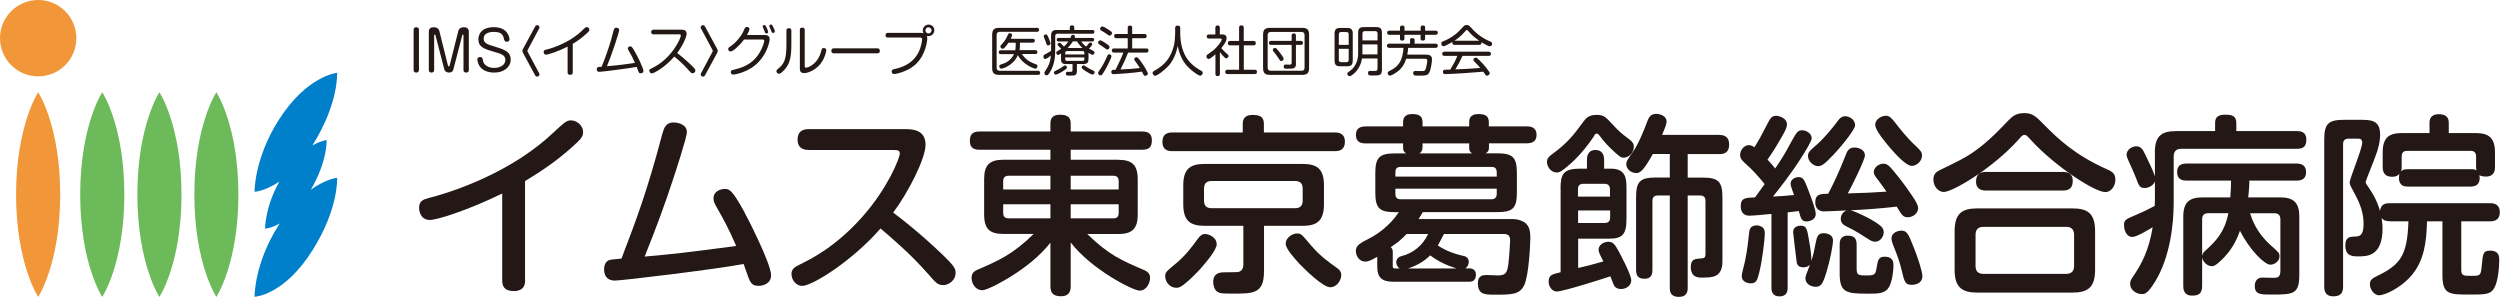
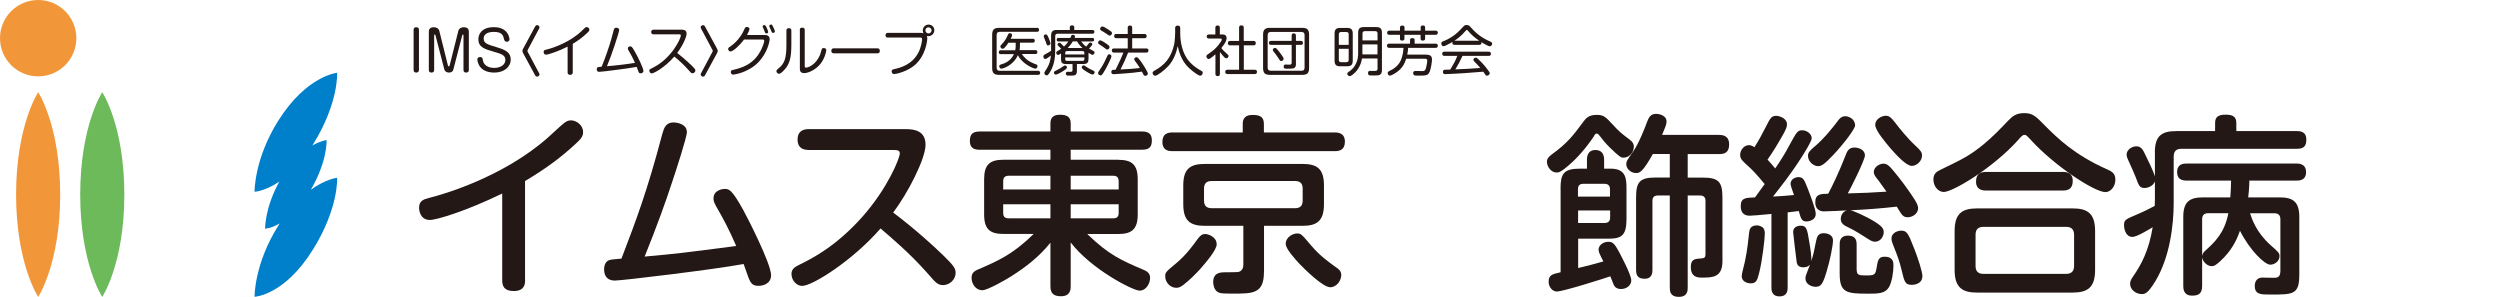
<svg xmlns="http://www.w3.org/2000/svg" id="_レイヤー_2" viewBox="0 0 369.97 43.94">
  <defs>
    <style>.cls-1{fill:#f29739;}.cls-2{fill:#231815;}.cls-3{fill:#6cba5a;}.cls-4{fill:#0080cb;}</style>
  </defs>
  <g id="header_下層_">
-     <path class="cls-2" d="M225.92,18.71h-5.59v-.6c0-.88-.43-1.23-1.54-1.23-1.37,0-1.37.88-1.37,1.23v.6h-6.9v-.6c0-.88-.43-1.23-1.51-1.23-1.37,0-1.37.91-1.37,1.23v.6h-5.53c-.86,0-1.45.29-1.45,1.26,0,1.17.88,1.25,1.45,1.25h5.53v.57c0,.49.09.68.46.91h-1.6c-2.31,0-2.97.54-2.97,2.91v2.91c0,2.4.71,2.88,2.97,2.88h.51c-1.37,2.08-3.37,3.37-4.16,3.77-1.6.83-2.2,1.14-2.2,1.97,0,.57.37,1.57,1.43,1.57.34,0,.69-.1,1.74-.71v1.55c0,1.48.7,2.14,2.28,2.14h11.41c.34,0,.91-.14.91-1.08,0-.53-.36-.89-.91-.89h-.66c.18-.11.32-.29.42-.52.06-.15.09-.3.09-.43,0-.45-.27-.79-.71-.88-1.55-.34-2.84-.87-3.86-1.56.14-.25.74-1.38.9-1.7h8.9c.89,0,.89.66.89.97,0,.14-.12,2.42-.26,3.45-.17,1.43-.48,1.71-1.6,1.71-.23,0-1.31-.06-1.57-.06-.48,0-1.34,0-1.34,1.2,0,1.71,1.03,1.71,2.54,1.71,2.4,0,3.65,0,4.31-1.4.71-1.48.91-6.25.91-6.99,0-1.28-.26-1.91-.91-2.34-.46-.28-1.03-.46-1.68-.46h-13.95c.17-.29.28-.46.63-1.03h10.98c2.25,0,2.94-.48,2.94-2.88v-2.91c0-2.37-.66-2.91-2.94-2.91h-1.68c.26-.17.49-.31.49-.91v-.57h5.59c.83,0,1.45-.29,1.45-1.25,0-1.2-1-1.26-1.45-1.26ZM210.52,21.79v-.57h6.9v.57c0,.6.17.71.43.91h-7.79c.28-.2.46-.43.46-.91ZM215.57,39.73h-7.19c1.35-.45,2.43-1.09,3.27-1.94,1.17.87,2.36,1.46,3.91,1.94ZM211.35,34.63c-.85,1.78-2.29,2.86-4,3.29-.44.12-.72.46-.72.9,0,.18.04.35.12.47.09.19.21.34.36.44h-.56c-.4,0-.44-.07-.44-.39v-2.13c0-.18-.06-.44-.3-.62l1.18-.85c.48-.43.86-.77,1.17-1.11h3.2ZM221.5,28.69c0,.48-.23.8-.77.8h-13.46c-.57,0-.77-.31-.77-.8v-.77h15v.77ZM220.73,24.7c.6,0,.77.34.77.8v.63h-15v-.63c0-.4.11-.8.77-.8h13.46Z" />
    <path class="cls-1" d="M11.3,5.65c0-3.12-2.53-5.65-5.65-5.65S0,2.53,0,5.65s2.53,5.65,5.65,5.65,5.65-2.53,5.65-5.65" />
    <path class="cls-1" d="M8.91,28.79c0-10.23-3.26-15.14-3.26-15.14,0,0-3.27,4.91-3.27,15.14s3.27,15.15,3.27,15.15c0,0,3.26-4.91,3.26-15.15" />
    <path class="cls-3" d="M11.87,28.79c0,10.23,3.26,15.15,3.26,15.15,0,0,3.27-4.91,3.27-15.15s-3.27-15.14-3.27-15.14c0,0-3.26,4.91-3.26,15.14" />
-     <path class="cls-3" d="M26.86,28.79c0-10.23-3.27-15.14-3.27-15.14,0,0-3.26,4.91-3.26,15.14s3.26,15.15,3.26,15.15c0,0,3.27-4.91,3.27-15.15" />
-     <path class="cls-3" d="M35.28,28.79c0-10.23-3.26-15.14-3.26-15.14,0,0-3.26,4.91-3.26,15.14s3.26,15.15,3.26,15.15c0,0,3.26-4.91,3.26-15.15" />
    <path class="cls-4" d="M46.01,28.06c2.5-4.3,2.32-7.33,2.32-7.33,0,0-.85.09-2.1.8.04-.06.08-.12.11-.18,3.82-6.16,3.55-10.58,3.55-10.58,0,0-4.5.43-8.67,7.03-3.62,5.71-3.55,10.58-3.55,10.58,0,0,1.53-.06,3.67-1.51-2.15,3.85-2.11,6.97-2.11,6.97,0,0,.88-.03,2.16-.77-.06.09-.12.18-.17.27-3.62,5.72-3.55,10.58-3.55,10.58,0,0,4.42-.17,8.67-7.03,3.82-6.16,3.55-10.58,3.55-10.58,0,0-1.65.16-3.88,1.76" />
    <path class="cls-2" d="M77.71,41.47c0,.57-.09,1.6-1.68,1.6-1.37,0-1.71-.68-1.71-1.6v-12.83c-5.33,2.59-9.7,3.91-10.7,3.91-1.45,0-1.6-1.43-1.6-1.8,0-1.05.66-1.25,1.54-1.48,2.08-.51,10.92-3.08,17.51-8.9.66-.57,1.65-1.54,2.31-2.08.37-.29.66-.48,1.11-.48.83,0,1.8.71,1.8,1.74,0,.54-.23.91-.83,1.48-2.42,2.28-4.71,3.94-7.76,5.76v14.69Z" />
    <path class="cls-2" d="M98.02,19.8c.23-.86.54-1.68,1.63-1.68.68,0,2,.29,2,1.43,0,.77-1.71,5.99-2.14,7.27-1.03,3.14-2.25,6.53-4.11,11.15,4.79-.43,5.68-.54,13.55-1.57-1.17-2.68-1.88-3.96-2.99-5.9-.37-.66-.37-.94-.37-1.14,0-1.23,1.34-1.4,1.65-1.4.63,0,1.05.03,2.79,3.19.49.88,4.08,7.84,4.08,9.58,0,1.26-1.2,1.57-1.83,1.57-.8,0-1.03-.29-1.26-.66-.17-.31-.26-.51-.97-2.57-4.48.83-18.03,2.45-19.02,2.45-.34,0-1.63,0-1.63-1.68,0-.49.14-1,.6-1.28.31-.14.48-.17,1.97-.29,2.2-5.76,3.82-10.01,6.05-18.48Z" />
    <path class="cls-2" d="M119.66,22.19c-.34,0-1.63,0-1.63-1.54,0-1.25.83-1.54,1.63-1.54h14.4c1.23,0,2.91.23,2.91,2.31s-2.62,7.16-4.79,10.04c.74.54,3.85,2.91,7.36,6.28,1.71,1.65,1.88,2.05,1.88,2.65,0,1-.91,1.8-1.85,1.8-.8,0-1.11-.37-2.22-1.65-2.71-3.08-5.48-5.39-7.04-6.73-4.11,4.73-10.07,8.5-11.61,8.5-.8,0-1.57-.8-1.57-1.77,0-.68.43-1,1.06-1.31,1.97-.97,5.48-2.71,9.44-7.16,3.74-4.22,5.53-8.67,5.53-9.36,0-.46-.34-.51-.91-.51h-12.58Z" />
    <path class="cls-2" d="M165.49,23.65c2,0,2.88.71,2.88,2.88v5.22c0,2.22-.94,2.88-2.88,2.88h-4.59c3.25,3.14,5.02,3.88,8.47,5.36.71.31.83.77.83,1.14,0,.71-.51,1.88-1.57,1.88-.94,0-7.13-3.14-10.18-7.13v6.48c0,.4,0,1.48-1.43,1.48-1.11,0-1.57-.43-1.57-1.48v-6.45c-1.6,2.03-3.65,3.62-5.82,4.99-.63.4-3.45,2.05-4.25,2.05-1.03,0-1.6-1-1.6-1.83,0-.4.11-.86.8-1.17,3.17-1.37,5.28-2.28,8.39-5.33h-4.48c-2,0-2.85-.71-2.85-2.88v-5.22c0-2.11.8-2.88,2.85-2.88h6.96v-1.48h-10.47c-.6,0-1.45-.11-1.45-1.25,0-.83.2-1.45,1.45-1.45h10.47v-1.23c0-.86.49-1.25,1.4-1.25s1.6.23,1.6,1.25v1.23h10.55c.6,0,1.46.11,1.46,1.25,0,.91-.23,1.45-1.46,1.45h-10.55v1.48h7.04ZM155.45,28.04v-2.03h-6.19c-.66,0-.8.4-.8.8v1.23h6.99ZM155.45,30.23h-6.99v1.28c0,.46.17.8.8.8h6.19v-2.08ZM158.45,28.04h7.1v-1.23c0-.43-.17-.8-.77-.8h-6.33v2.03ZM158.45,30.23v2.08h6.33c.66,0,.77-.43.77-.8v-1.28h-7.1Z" />
    <path class="cls-2" d="M197.52,19.6c.37,0,1.51,0,1.51,1.37,0,1.26-.86,1.4-1.51,1.4h-24.02c-.43,0-1.48-.03-1.48-1.37,0-1.17.74-1.4,1.48-1.4h10.41v-1.28c0-.83.43-1.31,1.45-1.31.97,0,1.68.2,1.68,1.31v1.28h10.47ZM180.06,36.14c0,.86-1.63,2.74-2.45,3.68-.8.86-1.54,1.6-2.48,2.34-.43.31-.68.43-1.06.43-.94,0-1.63-.86-1.63-1.68,0-.6.03-.63,1.71-2.03,1.43-1.2,2.42-2.6,3.02-3.42.43-.57.66-.83,1.23-.83.31,0,1.65.37,1.65,1.51ZM187.05,40.25c0,3.2-1.63,3.2-4.48,3.2-1.83,0-2-.03-2.4-.26-.49-.31-.63-1.05-.63-1.45,0-1.45,1.17-1.45,1.83-1.45.17,0,1.77,0,1.83-.03.57-.11.8-.54.8-1.11v-5.73h-5.7c-2.2,0-3.19-.77-3.19-3.2v-2.79c0-2.4.97-3.17,3.19-3.17h14.46c2.11,0,3.17.68,3.17,3.17v2.79c0,2.48-1.05,3.2-3.17,3.2h-5.7v6.84ZM192.78,27.9c0-.8-.43-1.11-1.11-1.11h-12.38c-.71,0-1.11.34-1.11,1.11v1.77c0,.74.34,1.14,1.11,1.14h12.38c.77,0,1.11-.4,1.11-1.14v-1.77ZM194.1,36.4c1.17,1.4,2.51,2.37,3.79,3.28.6.43.6.83.6,1.03,0,.77-.66,1.8-1.63,1.8-1.11,0-3.82-2.71-4.51-3.42-.68-.74-2.08-2.25-2.08-3,0-1.03,1.11-1.54,1.65-1.54.63,0,.68.09,2.17,1.85Z" />
    <path class="cls-2" d="M235.9,20.14c-1.17,1.74-2.45,3.22-3.77,4.34-1.08.94-1.4,1.05-1.77,1.05-.83,0-1.43-.88-1.43-1.57,0-.54.34-.83.8-1.17,2.2-1.6,3.11-2.77,4.45-4.59.48-.66.86-1.2,2.11-1.2,1.05,0,1.31.29,2.39,1.45.97,1.06,1.23,1.26,2.54,2.25.43.34.57.63.57,1,0,.88-.71,1.63-1.51,1.63-.37,0-.49,0-2.03-1.48-.66-.63-1.37-1.54-1.48-1.71-.2-.26-.29-.37-.46-.37-.2,0-.23.06-.43.37ZM230.94,27.9c0-2.17.46-2.94,2.85-2.94h1.06v-1.31c0-.28,0-1.45,1.26-1.45,1.05,0,1.28.77,1.28,1.45v1.31h.97c2.25,0,2.34,1.45,2.34,2.94v4.48c0,2.37-.63,2.94-2.62,2.94h-4.53v4.34c.48-.11.97-.23,1.65-.4.34-.09,1.8-.49,2.08-.57-.6-1.17-.71-1.43-.71-1.74,0-.68.71-1.17,1.45-1.17s.97.4,1.65,1.63c.03.08,1.74,3.22,1.74,4.08,0,.77-.74,1.28-1.51,1.28s-1-.43-1.11-.68c-.09-.2-.4-1.03-.48-1.2-.8.28-6.96,2.25-7.93,2.25-.63,0-1.2-.66-1.2-1.45,0-.97.48-1.11,1.77-1.4v-12.38ZM233.53,29.09h4.73v-1.06c0-.54-.26-.83-.83-.83h-3.11c-.6,0-.8.31-.8.83v1.06ZM238.27,31.15h-4.73v1.85h3.91c.54,0,.83-.26.83-.8v-1.06ZM254.41,19.97c.43,0,1.48.03,1.48,1.4s-.91,1.43-1.48,1.43h-4.65v3.48h2.17c2.37,0,2.97.57,2.97,2.97v9.41c0,2.42-1.51,2.42-3.05,2.42-.51,0-1.63,0-1.63-1.57,0-1.08.51-1.2,1.37-1.25.63-.06.8-.06.8-.74v-7.79c0-.51-.23-.8-.8-.8h-1.83v13.66c0,.37,0,1.34-1.31,1.34s-1.34-.88-1.34-1.34v-13.66h-1.77c-.54,0-.8.26-.8.8v10.21c0,.34,0,1.31-1.14,1.31-.91,0-1.28-.37-1.28-1.31v-10.7c0-2.34.54-2.97,2.94-2.97h2.05v-3.48h-2.51c-1.51,2.71-1.97,2.82-2.48,2.82-.77,0-1.45-.63-1.45-1.31,0-.4.08-.54,1-1.85.8-1.11,1.77-3.54,2.05-4.34.26-.66.48-1.26,1.37-1.26.4,0,1.54.2,1.54,1.14,0,.43-.23.94-.66,1.97h8.44Z" />
    <path class="cls-2" d="M262.14,31.66c-1.8.17-2.79.26-3.19.26-.31,0-1.34,0-1.34-1.43,0-1.2.71-1.23,2.11-1.28.49-.66,1.26-1.74,1.43-1.97-1.2-1.48-2.08-2.34-2.4-2.62-.91-.83-1.23-1.08-1.23-1.71,0-.71.6-1.43,1.28-1.43.4,0,.66.2.83.31.6-.94,1.14-1.91,1.74-3.11.6-1.17.77-1.54,1.48-1.54.49,0,1.6.37,1.6,1.26,0,.37-.09.68-.8,1.91-.37.66-1.2,2.08-2.08,3.31.37.4.88.97,1.14,1.31.74-1.08,1.43-2.17,2.03-3.31,1.17-2.14,1.28-2.34,1.97-2.34s1.4.54,1.4,1.17c0,.46-1.09,2.17-1.48,2.79-1.63,2.57-3.2,4.51-4.25,5.85,1.11-.06,1.97-.11,3.11-.23-.26-.71-.51-1.43-.51-1.65,0-.66.66-1,1.17-1,.69,0,.86.4,1.31,1.54.34.88,1.25,3.19,1.25,3.91,0,.86-.91,1.11-1.37,1.11-.71,0-.83-.4-1.14-1.54-.17.03-1.43.17-1.65.2v11.12c0,.34,0,1.31-1.2,1.31s-1.2-.97-1.2-1.31v-10.9ZM260.97,33.77c.2.28.2.66.2.83,0,.71-.37,3.96-.83,5.76-.28,1.08-.4,1.57-1.25,1.57-.48,0-1.34-.23-1.34-1.08,0-.37.46-1.97.51-2.31.34-1.63.51-3.34.57-3.96.06-.54.12-1.23,1.2-1.23.2,0,.74.14.94.43ZM268.75,35.71c.14-.63.26-1.2,1.14-1.2.14,0,1.37.03,1.37,1.08,0,.71-.43,2.94-.97,4.68-.54,1.8-.83,2.17-1.6,2.17-.57,0-1.51-.34-1.51-1.25,0-.28.06-.46.68-2.03-.34.4-.88.4-.97.4-.91,0-1-.54-1.05-1.14-.06-.37-.48-4.02-.48-4.08,0-.88.91-.94,1.11-.94.89,0,.97.46,1.31,2.57.12.68.34,2.11.26,2.68.34-1.03.4-1.37.71-2.94ZM271.21,23.02c-1.11,1.17-1.6,1.57-2.14,1.57-.68,0-1.51-.66-1.51-1.54,0-.46.26-.74.86-1.26,1.57-1.28,3.11-3.31,3.34-3.62.51-.74.83-.97,1.34-.97.4,0,1.43.34,1.43,1.37,0,.46-1.51,2.54-3.31,4.45ZM270.01,31.29c-.28,0-1.37,0-1.37-1.37,0-1.23.83-1.23,1.91-1.25.6-1.11,1.57-3.11,2.62-5.79.17-.46.43-1.05,1.25-1.05.66,0,1.57.34,1.57,1.17,0,.66-2.11,4.88-2.54,5.62,2.85-.09,3.17-.09,5.73-.26-.66-.94-.83-1.17-1.17-1.63-.48-.6-.71-.88-.71-1.28,0-.74.83-1.23,1.43-1.23.49,0,.77.29,1.08.6.43.46,1.8,2.17,2.42,3.08.88,1.25,1.63,2.28,1.63,2.88,0,.91-.91,1.37-1.51,1.37-.71,0-.86-.26-1.65-1.57-2.28.26-4.56.43-6.84.54.74.17,2.42,1.03,2.94,1.31,1.68.97,1.97,1.34,1.97,1.94s-.48,1.4-1.28,1.4c-.26,0-.51-.06-1.03-.4-.66-.43-1.97-1.28-2.97-1.74-.6-.29-1.08-.54-1.08-1.26,0-.23.11-.97.88-1.23-.68.03-2.65.14-3.28.14ZM274.77,39.93c0,.83.4.83,1.51.83,1.17,0,1.28-.14,1.45-1.23.17-1.03.28-1.54,1.17-1.54,1.31,0,1.31.91,1.31,1.28,0,.91-.2,2.4-.66,3.22-.57.97-1.63.97-3.05.97-3.22,0-4.25-.11-4.25-2.97v-4.31c0-.37,0-1.31,1.23-1.31,1.11,0,1.28.68,1.28,1.31v3.74ZM280.45,18.14c.63.83,1.94,2.45,3.02,3.42.83.77.97,1.03.97,1.45,0,.83-.8,1.54-1.51,1.54-.83,0-2.28-1.6-3.11-2.54-.77-.91-2.31-2.71-2.31-3.54s.94-1.34,1.57-1.34c.51,0,.77.26,1.37,1ZM283.24,36.68c.6,1.51,1.25,3.54,1.25,4.16,0,1.31-1.43,1.31-1.57,1.31-1,0-1.08-.43-1.51-2.2-.31-1.28-.54-1.91-1.23-3.65-.14-.37-.26-.66-.26-1,0-.97,1.14-1.17,1.4-1.17.83,0,1.06.31,1.91,2.54Z" />
    <path class="cls-2" d="M298.64,20.74c-3.74,4.16-9.67,7.67-10.98,7.67-.88,0-1.54-.91-1.54-1.83,0-.86.46-1.17,1-1.43,3.34-1.63,4.28-2.05,6.39-3.76,1.34-1.11,2.28-2.08,3.65-3.51.68-.71,1.23-1.14,2.4-1.14,1.25,0,1.71.46,3.02,1.8,1.94,1.94,4.42,4.39,9.33,6.56.54.26,1.14.51,1.14,1.48,0,1.05-.71,1.85-1.48,1.85-1.6,0-7.53-3.88-11.01-7.7-.63-.68-.71-.77-.97-.77-.29,0-.51.29-.94.77ZM310.05,39.93c0,2.6-1.08,3.37-3.36,3.37h-14.06c-2.25,0-3.37-.74-3.37-3.37v-5.73c0-2.65,1.14-3.36,3.37-3.36h14.06c2.22,0,3.36.71,3.36,3.36v5.73ZM306.94,34.74c0-.77-.4-1.17-1.17-1.17h-12.24c-.83,0-1.17.43-1.17,1.17v4.62c0,.71.31,1.17,1.17,1.17h12.24c.83,0,1.17-.46,1.17-1.17v-4.62ZM305.26,25.44c.34,0,1.48,0,1.48,1.31,0,1.05-.49,1.45-1.48,1.45h-11.35c-.31,0-1.48,0-1.48-1.31,0-1.03.51-1.45,1.48-1.45h11.35Z" />
    <path class="cls-2" d="M318.89,22.59c0-2.4.91-3.19,3.16-3.19h5.76v-1.2c0-.91.48-1.23,1.54-1.23.91,0,1.6.17,1.6,1.23v1.2h8.96c.37,0,1.4,0,1.4,1.25,0,1-.4,1.37-1.4,1.37h-17.09c-.74,0-1.14.34-1.14,1.14v6.87c0,3.17-.54,7.99-2.71,11.58-1.14,1.85-1.54,1.91-2.03,1.91-.77,0-1.71-.6-1.71-1.51,0-.4.14-.66.43-1.08,1.26-1.83,2.34-3.85,2.91-7.3-.71.43-2.37,1.43-2.99,1.43-1.08,0-1.25-1.34-1.25-1.71,0-.83.2-.88,2-1.65,1.23-.51,2.45-1.2,2.54-1.23,0-.03.03-.74.03-.91v-2.71c-.26.68-1.03.97-1.51.97-.74,0-.86-.31-1.31-1.54-.26-.66-.54-1.28-1.11-2.54-.11-.26-.26-.54-.26-.86,0-.71.77-1.23,1.45-1.23s.97.49,1.31,1.23c.48.97,1.2,2.45,1.43,3.22v-3.51ZM332.98,31.55c.26.8.88,2.79,3.02,4.71,1.2,1.06,1.34,1.17,1.34,1.68,0,.68-.69,1.23-1.37,1.23-.83,0-3.05-2.17-4.48-5.02-.31.86-.91,2.45-2.37,3.96-1.25,1.28-1.54,1.28-1.83,1.28-.6,0-1.28-.6-1.4-1.28v4.19c0,1.14-.51,1.45-1.48,1.45-1.31,0-1.31-1.08-1.31-1.45v-10.21c0-2.17.88-2.88,2.88-2.88h4.08c.08-.88.11-2.03.11-2.48h-6.53c-.94,0-1.45-.34-1.45-1.28,0-1.2.94-1.25,1.45-1.25h16.2c.8,0,1.43.29,1.43,1.28,0,1.23-1.03,1.25-1.43,1.25h-6.96c0,.88-.14,2.34-.17,2.48h4.68c1.94,0,2.88.66,2.88,2.88v8.53c0,2.97-.86,2.97-4.25,2.97-1.45,0-2.34,0-2.34-1.28,0-.8.46-1.23,1.11-1.23.4,0,1.34.03,1.71.03.49,0,.97-.06.97-1v-7.64c0-.63-.31-.91-.88-.91h-3.62ZM325.9,37.85c.06-.26.09-.43.51-.8,1.31-1.2,2.79-2.54,3.36-5.5h-2.97c-.66,0-.91.34-.91.91v5.39Z" />
-     <path class="cls-2" d="M353.68,32.74c-.71,0-.97-.17-1.23-.48.03.26.14.88.14,1.54,0,4.14-2.31,4.14-3.57,4.14-.83,0-1.94,0-1.94-1.6,0-1.28.66-1.31,1.45-1.34.71,0,1.25-.2,1.25-1.85s-.48-2.94-1.34-4.53c-.63-1.17-.71-1.28-.71-1.6,0-.66,1.85-4.96,1.85-5.93,0-.57-.43-.57-.66-.57h-1.37c-.54,0-.8.29-.8.8v21.08c0,1-.4,1.45-1.45,1.45-1.34,0-1.34-1.08-1.34-1.45v-21.7c0-2.42.6-2.97,2.97-2.97h2.28c1.6,0,3.02,0,3.02,2.17,0,1.2-.34,2.28-.69,3.22-.2.6-1.45,3.65-1.45,3.79,0,.2.06.29.49.91,1.08,1.57,1.43,2.71,1.63,3.39.14-1.08.91-1.14,1.45-1.14h14.83c.37,0,1.45,0,1.45,1.34s-1.08,1.34-1.45,1.34h-4.25v7.19c0,.88.4.88,1.43.88,1.4,0,1.45,0,1.6-1.48.17-1.83.2-2.25,1.25-2.25,1.34,0,1.34.94,1.34,1.4,0,.54-.08,3.39-.94,4.42-.54.68-1.43.68-3.39.68-3.14,0-4.08,0-4.08-2.97v-7.87h-2.28c-.09,3.14-.43,5.73-2.2,7.9-1.71,2.05-4.14,3.05-4.88,3.05s-1.37-.86-1.37-1.63c0-.71.43-.91,1.11-1.25,3.45-1.68,4.42-3.05,4.59-8.07h-2.77ZM356.33,27.61c-.34,0-1.31,0-1.31-1.28,0-.31.03-.46.08-.6-.31.34-.71.43-1.06.43-1.34,0-1.43-.91-1.43-1.48v-2.11c0-2.2.91-2.88,2.88-2.88h4.05v-1.54c0-.26,0-1.25,1.4-1.25,1.03,0,1.45.48,1.45,1.25v1.54h3.96c1.94,0,2.88.68,2.88,2.88v2.11c0,.37,0,1.45-1.34,1.45-.48,0-.74-.09-.97-.2.03.17.34,1.68-1.28,1.68h-9.33ZM365.66,25.04c.49,0,.57.03.83.17-.03-.17-.06-.29-.06-.54v-1.54c0-.51-.26-.8-.77-.8h-9.47c-.46,0-.77.23-.77.8v1.54c0,.34-.03.46-.08.71.17-.2.31-.34,1-.34h9.33Z" />
    <path class="cls-2" d="M61.99,10.36c0,.34-.27.38-.39.38-.1,0-.39-.03-.39-.38v-5.95c0-.34.27-.38.39-.38.1,0,.4.03.4.38v5.95Z" />
    <path class="cls-2" d="M67.09,10.29c-.12.45-.54.45-.65.45-.3,0-.6-.15-.68-.45l-1.32-5.08s-.04-.1-.1-.1c-.06,0-.09.06-.09.13v5.12c0,.35-.3.38-.4.38-.12,0-.39-.05-.39-.38v-5.69c0-.55.44-.64.75-.64.4,0,.71.21.79.49l1.28,5.14c.02.07.06.17.13.17.06,0,.1-.04.14-.17l1.29-5.14c.02-.06.18-.49.8-.49.22,0,.74.05.74.64v5.69c0,.35-.3.38-.4.38-.12,0-.39-.05-.39-.38v-5.12c0-.08-.03-.13-.08-.13-.06,0-.09.06-.1.1l-1.32,5.08Z" />
    <path class="cls-2" d="M75.39,5.83c0,.26-.23.35-.39.35-.32,0-.39-.29-.41-.38-.11-.5-.25-1.08-1.48-1.08-.26,0-1.53,0-1.53.99,0,.69.5.85,1.87,1.26,1.36.41,2.13.77,2.13,1.85s-.99,1.92-2.41,1.92c-.82,0-1.66-.22-2.14-.87-.22-.3-.39-.78-.39-1.06s.22-.37.4-.37c.35,0,.38.22.42.46.18,1.15,1.52,1.15,1.67,1.15.92,0,1.66-.45,1.66-1.18s-.64-.9-1.64-1.19c-1.48-.43-2.36-.71-2.36-1.87,0-.76.51-1.79,2.29-1.79,2.21,0,2.32,1.71,2.32,1.8Z" />
    <path class="cls-2" d="M79.19,3.92c.05-.08.13-.2.3-.2.16,0,.35.13.35.33,0,.07-.03.13-.06.18l-1.68,3.15c-.03.06-.05.11-.05.15,0,.05.02.1.05.15l1.68,3.15s.06.1.06.18c0,.19-.18.33-.36.33-.12,0-.22-.07-.29-.2l-1.74-3.21c-.07-.14-.14-.26-.14-.39s.06-.25.14-.39l1.74-3.22Z" />
    <path class="cls-2" d="M84.76,10.7c0,.12-.02.37-.38.37-.33,0-.38-.18-.38-.37v-3.8c-1.23.64-2.86,1.19-3.18,1.19-.34,0-.37-.33-.37-.4,0-.25.15-.3.41-.35.49-.11,2.77-.76,4.64-2.25.34-.27.64-.56.91-.83.18-.18.28-.25.41-.25.18,0,.4.15.4.38,0,.14-.06.23-.21.38-.8.78-1.52,1.27-2.25,1.72v4.22Z" />
    <path class="cls-2" d="M89.81,7.82c.59-1.66.79-2.53.99-3.29.06-.22.12-.43.38-.43.15,0,.45.06.45.33,0,.36-1.17,3.89-1.81,5.37,1.39-.12,2.77-.27,4.15-.5-.27-.63-.59-1.23-.95-1.83-.1-.15-.11-.22-.11-.31,0-.21.22-.3.36-.3.18,0,.26.07.57.59.51.84,1.38,2.65,1.38,3.05,0,.27-.26.35-.4.35-.22,0-.27-.1-.34-.26-.04-.1-.22-.58-.26-.69-1.53.28-5.2.73-5.54.73s-.37-.25-.37-.38c0-.22.12-.3.25-.33.06,0,.42-.04.48-.05.28-.67.53-1.36.77-2.05Z" />
    <path class="cls-2" d="M96.73,5.08c-.07,0-.36,0-.36-.34,0-.32.24-.35.36-.35h4.13c.33,0,.75.06.75.61,0,.43-.5,1.64-1.39,2.84.3.22,1.24.99,2.14,1.86.5.49.55.59.55.74,0,.22-.21.4-.43.4-.18,0-.24-.07-.61-.5-.63-.71-1.33-1.37-2.08-1.97-1.39,1.6-3.01,2.49-3.34,2.49-.17,0-.36-.17-.36-.41,0-.17.05-.19.49-.41,2.84-1.39,4.18-4.38,4.18-4.79,0-.16-.14-.17-.29-.17h-3.75Z" />
    <path class="cls-2" d="M104.34,11.14c-.05.08-.13.2-.3.2s-.35-.13-.35-.33c0-.07.03-.13.06-.18l1.68-3.15c.03-.06.05-.1.05-.15s-.02-.1-.05-.15l-1.68-3.15s-.06-.1-.06-.18c0-.19.18-.33.36-.33.12,0,.21.07.28.2l1.75,3.22c.07.14.14.26.14.39s-.06.25-.14.39l-1.74,3.21Z" />
    <path class="cls-2" d="M113.17,5.18c.5,0,.73.22.73.63,0,.33-.34,2.01-1.65,3.38-1.53,1.59-3.64,1.85-3.72,1.85-.37,0-.38-.34-.38-.38,0-.25.17-.29.47-.35,1.6-.37,3-1.04,3.91-2.73.31-.58.57-1.29.57-1.54,0-.19-.14-.19-.36-.19h-2.63c-.77,1.02-1.67,1.77-2,1.77-.19,0-.35-.18-.35-.36,0-.17.05-.21.33-.39.91-.62,1.63-1.61,1.84-2.07.05-.11.26-.58.3-.63.06-.1.12-.18.3-.18.1,0,.38.05.38.3,0,.17-.17.55-.37.89h2.62ZM112.89,4.05s-.03-.09-.03-.13c0-.17.19-.21.26-.21.14,0,.18.1.31.34.08.16.25.56.25.68,0,.22-.24.22-.26.22-.09,0-.16-.05-.19-.11-.04-.06-.14-.38-.17-.43-.02-.06-.14-.3-.15-.37ZM113.87,3.96s-.02-.1-.02-.11c0-.16.17-.22.26-.22.14,0,.18.09.3.34.07.14.26.52.26.67,0,.18-.17.23-.26.23-.11,0-.18-.08-.2-.11-.02-.04-.12-.28-.17-.42-.02-.06-.14-.31-.17-.37Z" />
    <path class="cls-2" d="M117.11,6.58c0,1.7-.18,2.61-.75,3.41-.22.31-.79.93-1.06.93-.2,0-.4-.18-.4-.38,0-.13.07-.22.22-.34,1-.78,1.26-1.54,1.26-3.64v-2.04c0-.14.02-.35.36-.35.26,0,.37.11.37.35v2.05ZM118.36,4.44c0-.16.04-.35.36-.35.26,0,.37.1.37.35v5.28c0,.16,0,.29.18.29.37,0,1.48-.47,2.06-1.84.08-.19.1-.26.24-.76.05-.18.1-.3.32-.3.05,0,.39,0,.39.34,0,.12-.25,1.48-1.19,2.36-.72.68-1.6,1.01-2.08,1.01-.64,0-.64-.47-.64-.67v-5.72Z" />
    <path class="cls-2" d="M123.44,7.89c-.12,0-.41,0-.41-.36s.25-.38.41-.38h6.35c.12,0,.41,0,.41.37s-.26.37-.41.37h-6.35Z" />
    <path class="cls-2" d="M131.41,5.56c-.08,0-.36,0-.36-.34s.27-.36.36-.36h4.79c.16,0,.31.02.47.06-.05-.08-.11-.2-.11-.41,0-.47.37-.87.86-.87s.85.38.85.84-.39.87-.86.87c-.11,0-.19-.02-.25-.04.02.05.07.15.07.41,0,.14-.17,2.46-1.85,3.91-1.15.99-2.8,1.33-3.05,1.33-.12,0-.22-.03-.29-.14-.06-.09-.09-.18-.09-.25,0-.25.19-.3.5-.37.73-.17,2.57-.6,3.51-2.52.38-.78.5-1.68.5-1.87,0-.25-.18-.26-.34-.26h-4.71ZM137.4,4.04c-.25,0-.45.2-.45.45s.2.46.45.46.46-.21.46-.46-.21-.45-.46-.45Z" />
    <path class="cls-2" d="M153.43,4.11c.08,0,.34,0,.34.3s-.25.3-.34.3h-5.48c-.32,0-.46.16-.46.47v4.83c0,.29.12.47.46.47h5.64c.08,0,.34,0,.34.3s-.25.3-.34.3h-5.72c-.74,0-1.04-.25-1.04-1.03v-4.89c0-.78.29-1.04,1.04-1.04h5.56ZM153.21,7.42c.08,0,.31,0,.31.29s-.22.28-.31.28h-2c.39.52.76,1,1.84,1.43.06.02.32.11.37.14.1.05.11.14.11.22,0,.11-.06.38-.32.38s-1.97-.72-2.57-2c-.72,1.59-2.26,2-2.45,2-.24,0-.31-.25-.31-.36,0-.18.12-.22.25-.26.53-.15,1.42-.47,1.93-1.53h-1.95c-.1,0-.3,0-.3-.28,0-.26.17-.29.3-.29h2.14c.04-.25.06-.51.06-.62v-.5h-1.07c-.23.36-.42.59-.59.76-.09.09-.17.14-.26.14-.18,0-.35-.18-.35-.34,0-.1.03-.14.32-.45.41-.43.63-.91.81-1.3.03-.08.1-.22.27-.22.09,0,.34.04.34.3,0,.09-.02.13-.21.53h3.26c.08,0,.31,0,.31.28s-.22.29-.31.29h-1.89v.48c0,.3-.05.54-.06.63h2.33Z" />
    <path class="cls-2" d="M156.41,4.44h1.91v-.39c0-.13.05-.3.32-.3.19,0,.34.06.34.3v.39h2.66c.09,0,.32,0,.32.27s-.2.28-.32.28h-5.12c-.25,0-.36.13-.36.36v1.88c0,.79,0,2.18-.75,3.4-.3.5-.39.52-.52.52-.18,0-.34-.17-.34-.33,0-.1.05-.18.1-.26.48-.75.75-1.17.87-2.35-.25.2-.65.52-.84.52-.21,0-.27-.24-.27-.37,0-.18.12-.25.19-.29.44-.23.49-.26.95-.55v-2.23c0-.65.26-.86.86-.86ZM155.12,5.46c.08.19.34.83.34.96,0,.23-.25.3-.36.3-.17,0-.17-.02-.36-.59-.06-.18-.1-.25-.22-.55-.03-.08-.06-.14-.06-.22,0-.18.18-.27.3-.27.17,0,.23.1.35.37ZM157.19,10.6c-.23.14-.74.44-.94.44s-.28-.18-.28-.3c0-.15.03-.17.43-.36.36-.17.61-.34.76-.44.35-.25.35-.25.45-.25.13,0,.29.11.29.31,0,.17-.49.47-.71.6ZM161.08,8.76c0,.4-.1.71-.71.71h-1v.97c0,.75-.29.75-1,.75-.41,0-.42,0-.48-.03-.14-.06-.16-.2-.16-.28,0-.26.2-.26.29-.26s.45.02.53,0c.12-.02.17-.1.17-.26v-.88h-.99c-.57,0-.71-.26-.71-.71v-.85c-.32.21-.38.21-.43.21-.18,0-.28-.18-.28-.32,0-.13.08-.18.15-.23.1-.06.5-.31.58-.36-.49-.5-.54-.55-.54-.63,0-.14.16-.26.29-.26.09,0,.14.05.21.1.03.03.26.26.46.46.2-.17.44-.44.65-.75h-1.44c-.1,0-.29-.02-.29-.26,0-.18.08-.27.29-.27h1.74c.02-.06.12-.3.14-.35.05-.08.13-.11.21-.11.11,0,.33.06.33.24,0,.07-.03.15-.06.22h2.6c.1,0,.29,0,.29.26,0,.2-.1.27-.29.27h-1.63c.27.34.42.52.74.76.1-.1.11-.12.41-.5.06-.06.11-.11.21-.11.14,0,.29.12.29.25,0,.14-.34.5-.48.66.1.06.55.29.65.34.1.06.16.11.16.23,0,.15-.11.34-.31.34-.06,0-.12,0-.58-.3v.95ZM157.64,8.06h2.83v-.24c0-.17-.08-.26-.26-.26h-2.31c-.18,0-.26.1-.26.26v.24ZM157.64,8.49v.26c0,.17.07.26.26.26h2.31c.18,0,.26-.09.26-.26v-.26h-2.83ZM160.18,7.1c-.53-.51-.7-.81-.79-.97h-.63c-.1.16-.31.51-.75.97h2.16ZM160.38,9.67q.08,0,.33.18c.41.29.75.44,1.12.62.09.04.16.09.16.22,0,.11-.09.34-.31.34-.18,0-.7-.3-.88-.42-.24-.14-.72-.44-.72-.63,0-.22.18-.31.3-.31Z" />
    <path class="cls-2" d="M163.43,10.54c-.35.59-.42.62-.56.62-.19,0-.37-.17-.37-.34,0-.1.05-.18.13-.3.44-.65.72-1.06,1.24-2.25.05-.1.11-.24.28-.24.15,0,.33.12.33.29,0,.27-.68,1.6-1.05,2.22ZM162.82,5.97c.18,0,.67.33.89.48.24.16.49.33.49.5s-.14.38-.34.38c-.1,0-.18-.06-.42-.25-.14-.11-.34-.25-.75-.51-.1-.06-.2-.12-.18-.3.02-.18.16-.3.3-.3ZM163.13,3.91c.18,0,.67.32.89.46.51.34.54.38.54.52,0,.18-.15.38-.33.38-.1,0-.1,0-.43-.23-.26-.18-.54-.36-.81-.51-.16-.09-.18-.14-.18-.29,0-.09.1-.32.32-.32ZM164.88,7.78c-.09,0-.34,0-.34-.31s.23-.3.34-.3h2.01v-1.52h-1.68c-.09,0-.33,0-.33-.31s.21-.31.33-.31h1.68v-.91c0-.1,0-.34.32-.34.25,0,.34.1.34.34v.91h1.81c.09,0,.33,0,.33.31s-.21.31-.33.31h-1.81v1.52h2.07c.1,0,.34,0,.34.3,0,.29-.2.31-.34.31h-2.67c-.33.86-.71,1.69-1.13,2.5,1.16-.06,1.89-.09,2.87-.21-.26-.44-.53-.79-.74-1.07-.07-.1-.1-.16-.1-.24,0-.17.18-.29.32-.29s.21.02.59.52c.42.55,1.11,1.68,1.11,1.9,0,.19-.2.33-.38.33s-.24-.11-.28-.19c-.03-.06-.18-.38-.22-.43-1.39.22-4.07.38-4.18.38-.09,0-.35,0-.35-.34,0-.22.15-.28.2-.3.02,0,.4-.02.43-.02.79-1.63.88-1.81,1.15-2.54h-1.36Z" />
    <path class="cls-2" d="M173.91,4.15c0-.09,0-.36.37-.36s.38.26.38.36v.75c0,1.52.39,2.99,1.15,3.97.72.93,1.71,1.47,1.92,1.58.13.06.26.14.26.33,0,.12-.1.42-.38.42-.26,0-1.09-.62-1.59-1.08-.37-.34-1.33-1.25-1.73-3.31-.22,1.07-.63,2.12-1.36,2.93-.64.7-1.68,1.47-1.97,1.47-.23,0-.39-.24-.39-.42,0-.16.1-.23.22-.3,1.59-.87,2.5-1.91,2.97-3.9.1-.4.15-1.62.15-1.67v-.75Z" />
    <path class="cls-2" d="M180.83,5.09c.19,0,.69,0,.69.55,0,.26-.11.5-.2.65-.03.06-.22.39-.58.83.19.24.35.41.73.75.3.26.34.3.34.42,0,.14-.14.34-.33.34-.1,0-.18-.04-.32-.18-.14-.14-.47-.53-.63-.75v3.23c0,.25-.11.33-.35.33-.3,0-.31-.23-.31-.33v-2.89c-.24.21-.79.69-1.01.69-.18,0-.33-.2-.33-.38,0-.07.02-.15.1-.23.03-.03.54-.38.63-.45.77-.53,1.55-1.57,1.55-1.81,0-.16-.15-.16-.28-.16h-1.61c-.08,0-.34,0-.34-.3s.26-.3.34-.3h.94v-.99c0-.26.12-.34.35-.34.31,0,.31.25.31.34v.99h.31ZM185.5,6.06c.08,0,.34,0,.34.31,0,.25-.11.34-.34.34h-1.43v3.61h1.6c.07,0,.35,0,.35.3,0,.24-.11.34-.35.34h-3.98c-.1,0-.37,0-.37-.32,0-.3.23-.32.37-.32h1.68v-3.61h-1.32c-.09,0-.34,0-.34-.32,0-.3.2-.33.34-.33h1.32v-1.96c0-.12.02-.34.32-.34.26,0,.37.08.37.34v1.96h1.43Z" />
    <path class="cls-2" d="M193.73,10.05c0,.77-.28,1.03-1.04,1.03h-4.73c-.75,0-1.04-.25-1.04-1.03v-4.9c0-.77.29-1.03,1.04-1.03h4.73c.75,0,1.04.26,1.04,1.03v4.9ZM193.06,5.2c0-.3-.13-.47-.46-.47h-4.54c-.31,0-.46.15-.46.47v4.8c0,.31.14.47.46.47h4.54c.35,0,.46-.18.46-.47v-4.8ZM191.79,9.41c0,.37-.06.59-.38.71-.13.04-.71.05-.9.05-.34,0-.54,0-.54-.32,0-.3.22-.3.29-.3.1,0,.55.02.58.02.23,0,.31-.1.31-.28v-2.65h-3.04c-.11,0-.32-.02-.32-.28,0-.15.03-.31.32-.31h3.04v-.79c0-.24.13-.32.3-.32.14,0,.33.02.33.32v.79h.72c.11,0,.32.02.32.28,0,.16-.04.31-.32.31h-.72v2.77ZM189.19,7.51c.29.35.57.78.61.83.09.14.16.26.16.38,0,.21-.24.31-.37.31-.14,0-.17-.05-.44-.49-.17-.27-.51-.71-.7-.94-.07-.1-.09-.16-.09-.22,0-.14.13-.29.35-.29.11,0,.15.02.47.4Z" />
    <path class="cls-2" d="M200.19,8.96c0,.66-.26.85-.86.85h-.97c-.59,0-.86-.18-.86-.85v-3.98c0-.65.26-.85.86-.85h.97c.61,0,.86.21.86.85v3.98ZM199.59,6.64v-1.56c0-.18-.06-.34-.34-.34h-.77c-.23,0-.35.11-.35.34v1.56h1.46ZM199.59,7.22h-1.46v1.64c0,.24.12.34.35.34h.77c.26,0,.34-.14.34-.34v-1.64ZM201.56,8.64c-.12.79-.47,1.54-1.03,2.1-.1.1-.56.53-.79.53-.2,0-.36-.19-.36-.35,0-.13.08-.2.18-.27.29-.19.83-.55,1.18-1.4.18-.42.25-.87.25-1.33v-3.05c0-.65.25-.86.86-.86h1.81c.59,0,.85.2.85.86v5.44c0,.21,0,.57-.28.74-.19.12-.37.12-1,.12-.12,0-.52,0-.59-.02-.17-.06-.19-.25-.19-.34,0-.3.2-.32.33-.32s.7.02.81,0c.25-.02.27-.22.27-.38v-1.46h-2.29ZM201.63,5.98h2.23v-1.01c0-.23-.1-.36-.35-.36h-1.52c-.25,0-.36.13-.36.36v1.01ZM203.85,6.57h-2.23v1.48h2.23v-1.48Z" />
    <path class="cls-2" d="M210.99,8.09c.33,0,.93,0,.93.68,0,.28-.14,1.57-.45,2.04-.25.38-.55.38-1.57.38-.39,0-.51,0-.59-.04-.11-.06-.18-.21-.18-.35,0-.14.08-.3.33-.3.07,0,.97.02,1.02.02.32,0,.44-.06.56-.49.12-.43.18-.91.18-1.05,0-.18-.08-.29-.35-.29h-2.77c-.23.73-.59,1.51-1.67,2.17-.18.11-.56.33-.73.33-.27,0-.34-.27-.34-.38,0-.18.04-.2.66-.52.26-.14.95-.59,1.28-1.36.35-.82.38-1.56.4-1.85h-2.1c-.09,0-.34,0-.34-.31s.24-.31.34-.31h3.07v-.52c0-.1,0-.3.34-.3.28,0,.34.14.34.3v.52h3.09c.09,0,.34,0,.34.31s-.25.31-.34.31h-4.05c-.02.26-.04.58-.13,1h2.72ZM207.19,4.05c0-.17.09-.27.32-.27.2,0,.34.06.34.27v.49h2.39v-.49c0-.2.12-.28.31-.28.21,0,.35.06.35.28v.49h1.54c.09,0,.34,0,.34.3s-.26.31-.34.31h-1.54v.56c0,.1-.02.3-.33.3-.24,0-.34-.1-.34-.3v-.56h-2.39v.56c0,.1-.02.3-.33.3s-.33-.16-.33-.3v-.56h-1.56c-.08,0-.34,0-.34-.3s.25-.31.34-.31h1.56v-.49Z" />
    <path class="cls-2" d="M215.27,6.64c-.18,0-.34-.06-.34-.31,0-.06.02-.09.02-.13-.18.1-.54.33-.98.53-.18.09-.27.11-.36.11-.18,0-.32-.2-.32-.41s.14-.26.3-.33c.48-.18.88-.4,1.18-.59.74-.47,1.04-.79,1.63-1.41.31-.34.37-.4.65-.4s.39.11.57.3c.54.6,1.31,1.46,2.9,2.14.17.07.3.13.3.32s-.15.39-.35.39c-.09,0-.2-.04-.32-.1-.41-.2-.74-.39-.93-.52,0,.02.02.06.02.11,0,.3-.26.3-.34.3h-3.62ZM216.43,8.27c-.31.7-.66,1.36-1.06,2,2-.09,2.01-.09,3.7-.21-.41-.47-.46-.52-.88-.95-.1-.1-.15-.17-.15-.27,0-.15.18-.31.35-.31.14,0,.2.06.51.35.66.63,1.09,1.2,1.26,1.43.27.35.3.42.3.54,0,.18-.22.35-.41.35-.11,0-.17-.06-.22-.12-.05-.07-.27-.4-.32-.47-1.46.12-1.86.15-2.88.22-.85.06-2.65.14-2.75.14-.09,0-.34,0-.34-.34,0-.09.02-.28.22-.31.09,0,.72-.02.86-.02.39-.65.79-1.31,1.04-2.03h-1.88c-.16,0-.35-.04-.35-.31,0-.31.26-.31.35-.31h6.51c.14,0,.35.03.35.31,0,.31-.26.31-.34.31h-3.88ZM215.27,6.03h3.64c-.61-.41-1.17-.88-1.63-1.44-.12-.14-.14-.16-.2-.16s-.08.02-.2.15c-.67.79-1.28,1.22-1.66,1.46h.06Z" />
  </g>
</svg>